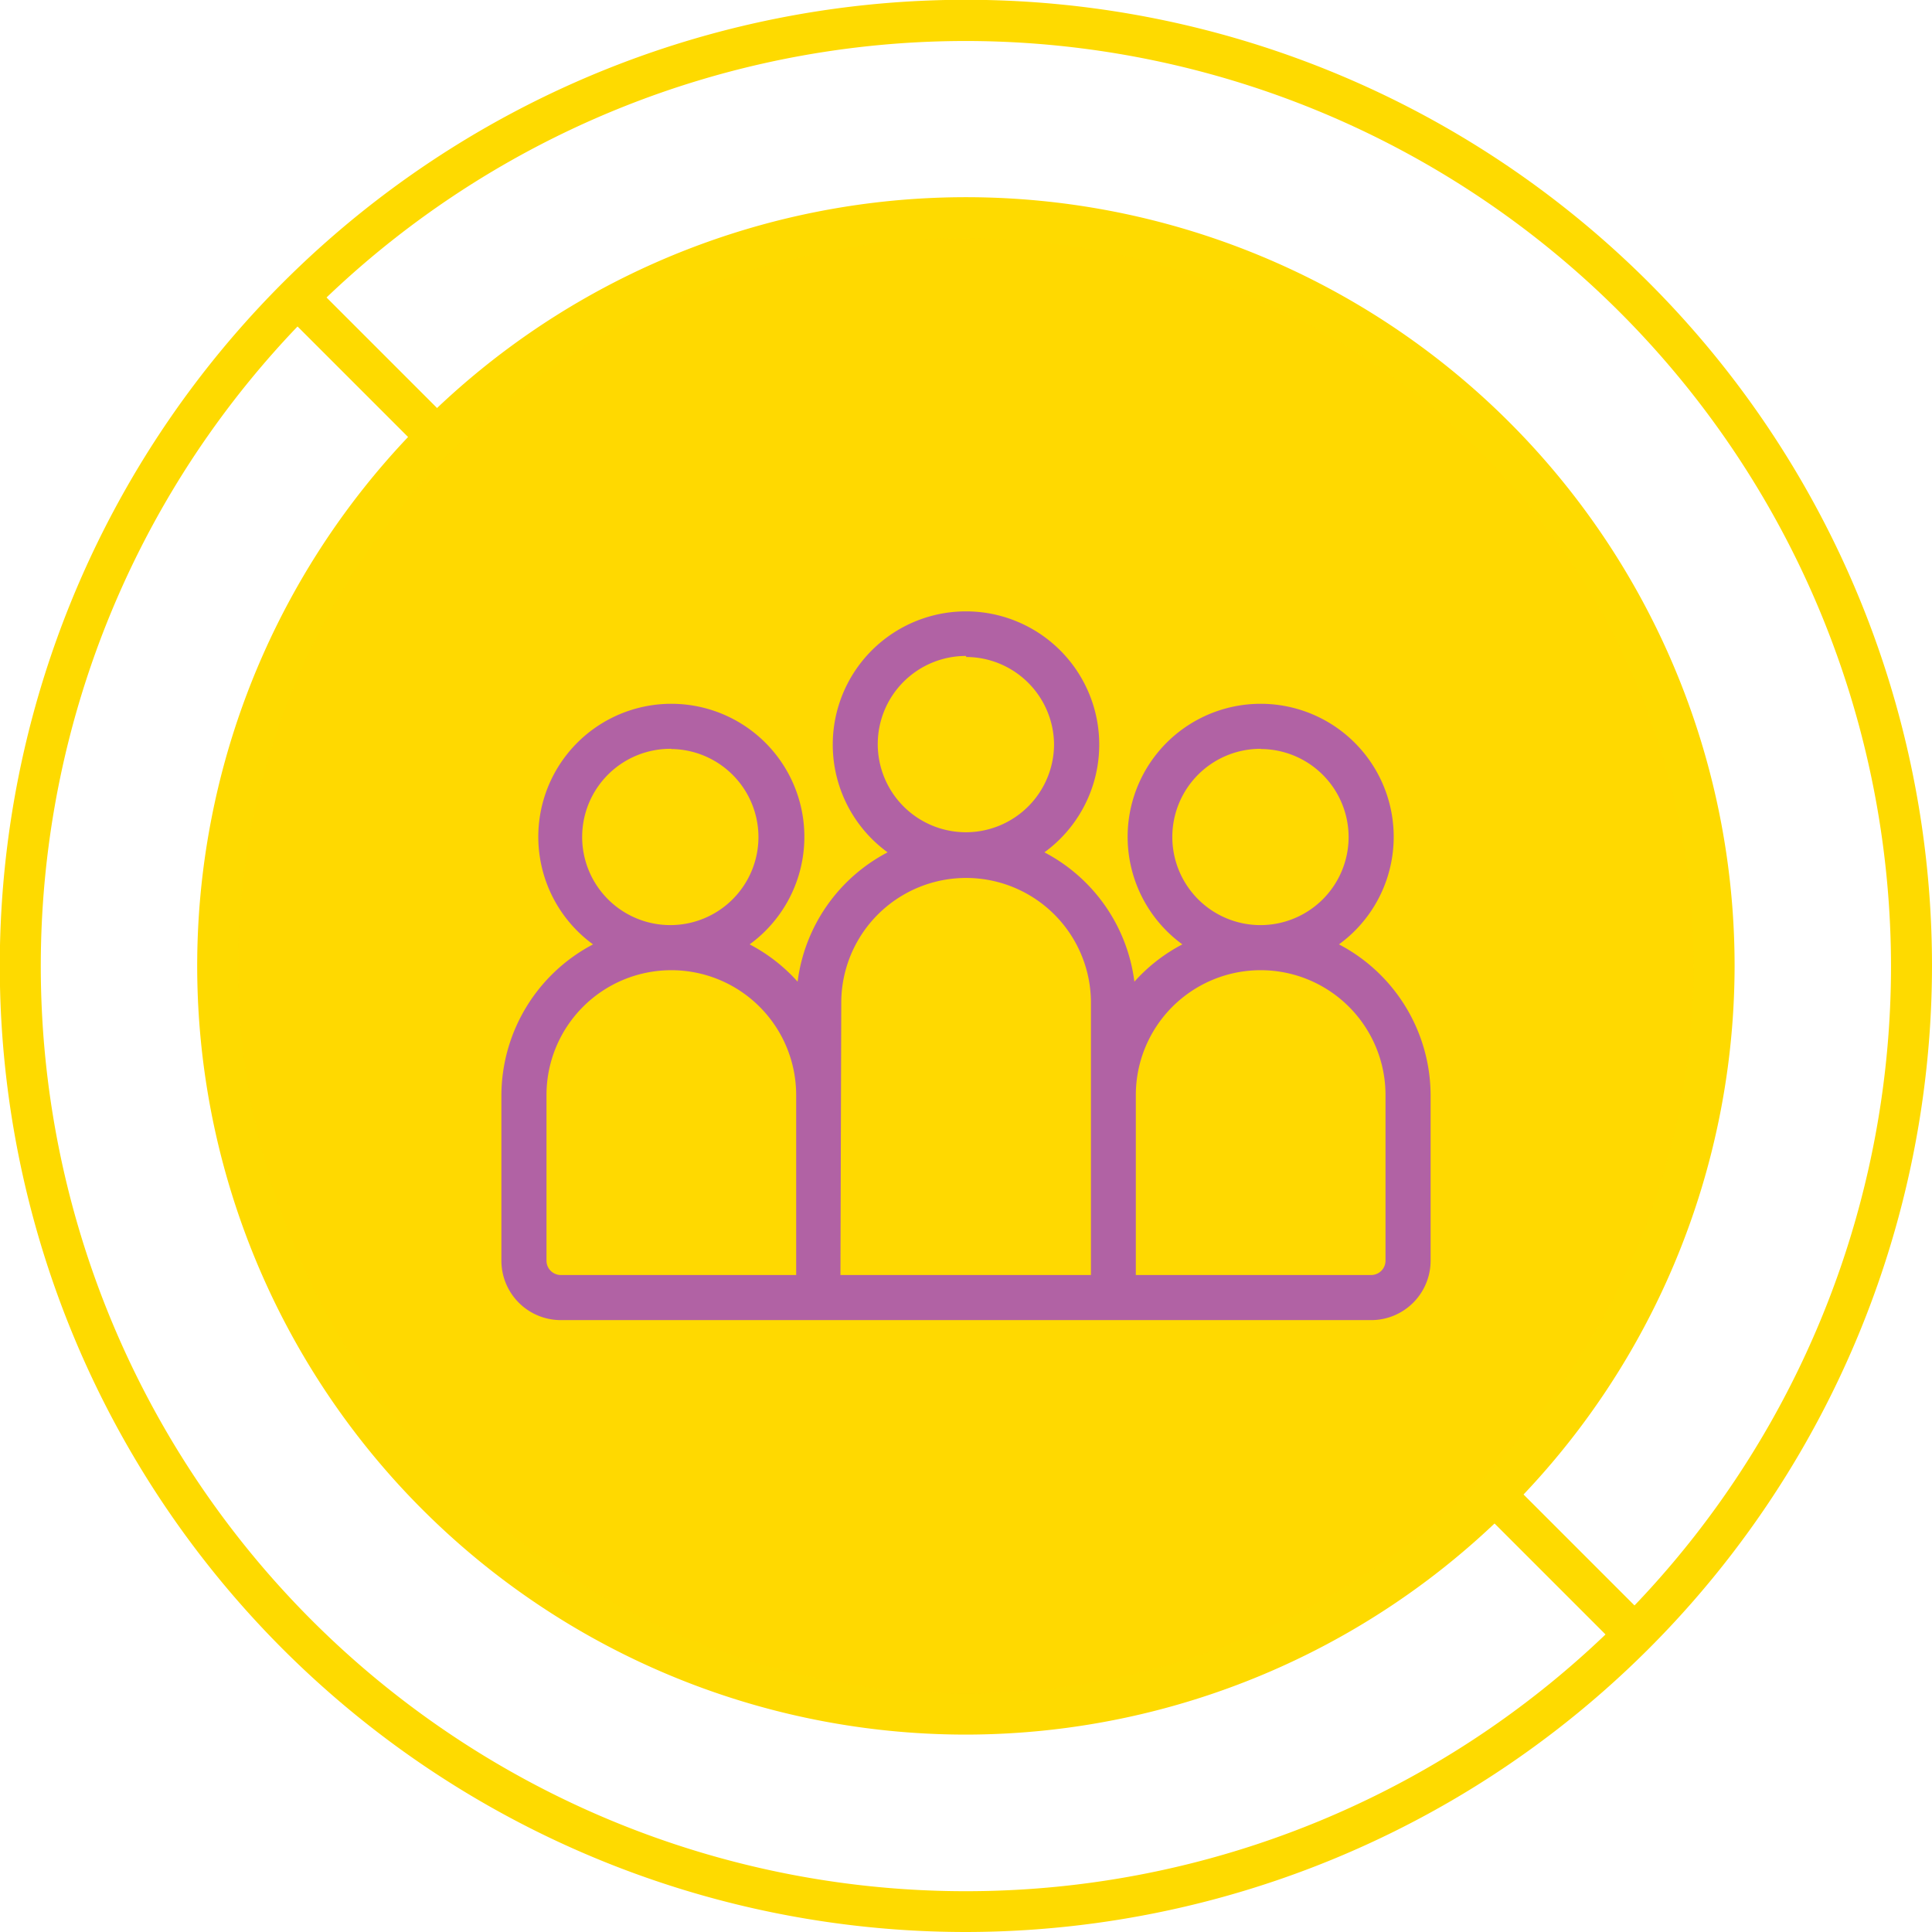
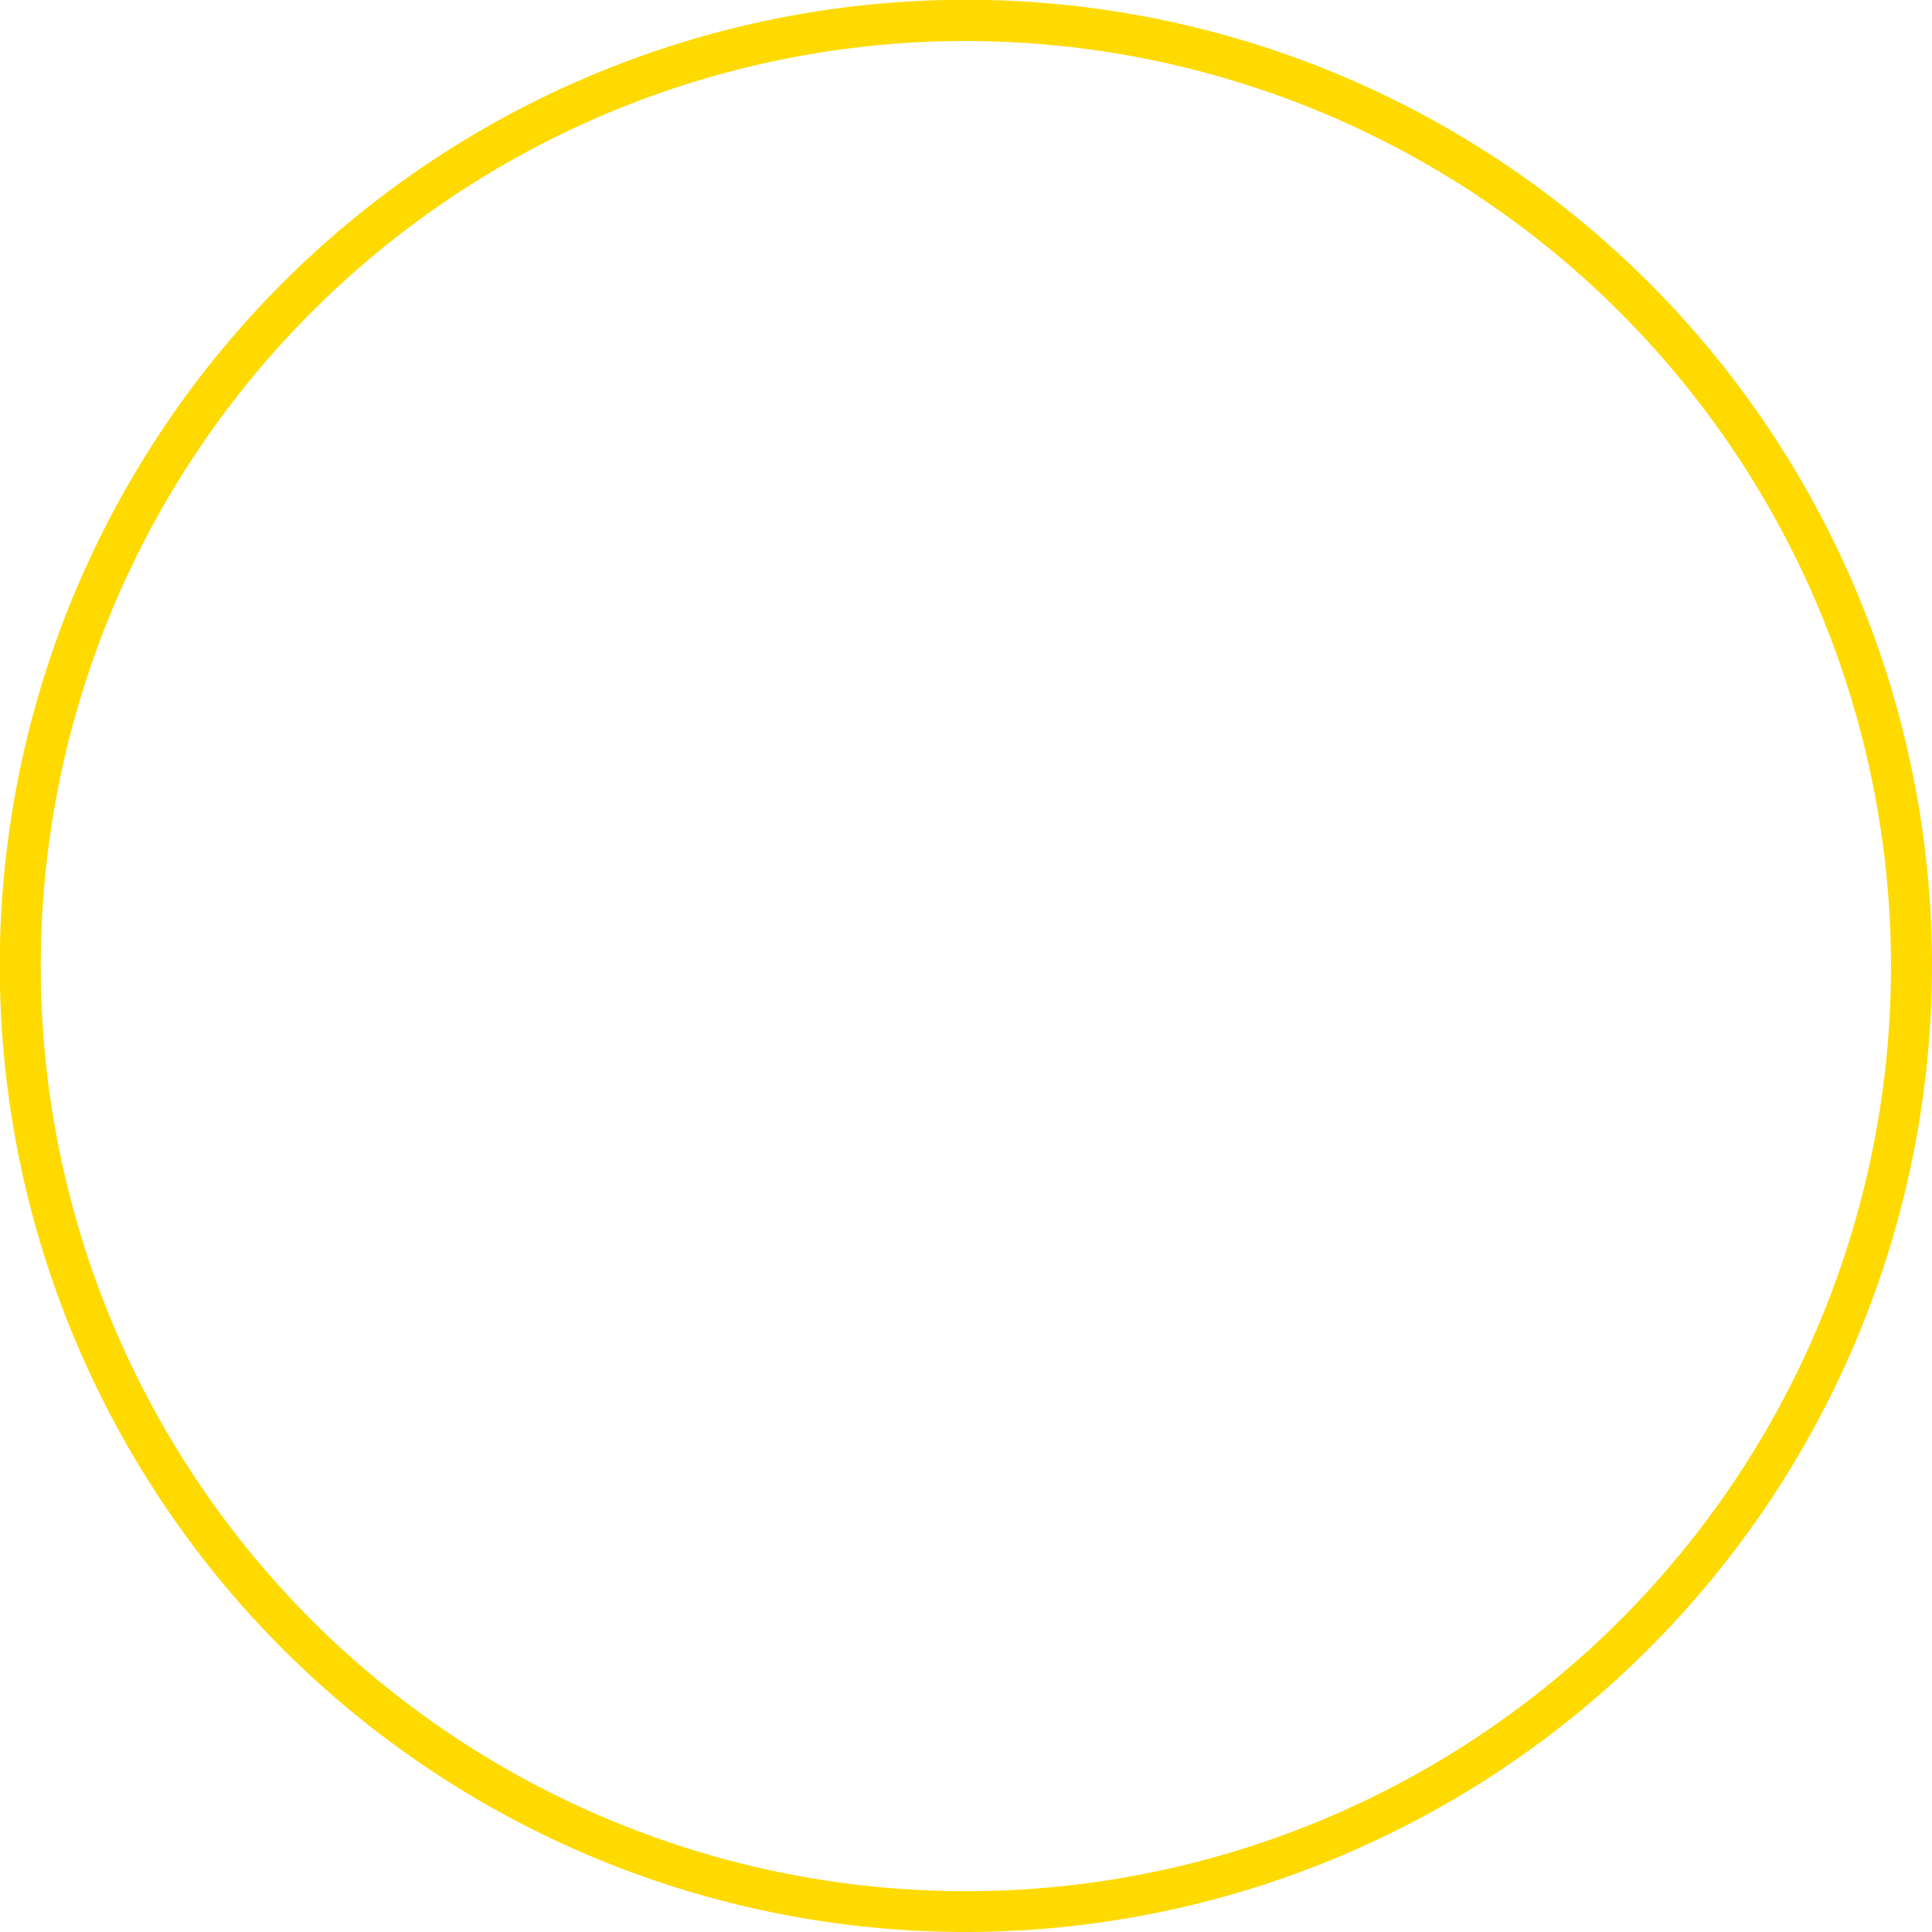
<svg xmlns="http://www.w3.org/2000/svg" id="Layer_1" data-name="Layer 1" viewBox="0 0 94.25 94.25">
  <defs>
    <style>.cls-1{fill:#feda00;}.cls-2{fill:#ffd900;}.cls-3{fill:#b162a4;}</style>
  </defs>
  <path class="cls-1" d="M47.13,94.25A47.13,47.13,0,1,1,94.25,47.13,47.18,47.18,0,0,1,47.13,94.25ZM47.13,2A45.13,45.13,0,1,0,92.25,47.13,45.17,45.17,0,0,0,47.13,2Z" />
-   <rect class="cls-1" x="46.13" y="1.32" width="2" height="91.61" transform="translate(-19.52 47.13) rotate(-45)" />
-   <path class="cls-2" d="M47.13,83.62a36.5,36.5,0,1,0-36.5-36.49,36.49,36.49,0,0,0,36.5,36.49" />
-   <path class="cls-1" d="M47.13,84.62A37.5,37.5,0,1,1,84.62,47.13,37.54,37.54,0,0,1,47.13,84.62Zm0-73a35.5,35.5,0,1,0,35.49,35.5A35.53,35.53,0,0,0,47.13,11.63Z" />
-   <path class="cls-3" d="M67.79,61.5a.9.9,0,0,1-.9.9H55.21v-9a6.29,6.29,0,0,1,12.58,0ZM40.84,48.92a6.29,6.29,0,0,1,12.58,0V62.4H40.84ZM26.46,61.5V53.42a6.29,6.29,0,0,1,12.58,0v9H27.36a.9.9,0,0,1-.9-.9m1.8-20.66a4.49,4.49,0,1,1,4.49,4.49,4.5,4.5,0,0,1-4.49-4.49m14.37-4.5a4.5,4.5,0,1,1,4.5,4.5,4.5,4.5,0,0,1-4.5-4.5M57,40.84a4.49,4.49,0,1,1,4.49,4.49A4.5,4.5,0,0,1,57,40.84m7.92,5.26a6.29,6.29,0,1,0-6.86,0,8.25,8.25,0,0,0-2.89,2.28,8.07,8.07,0,0,0-4.63-6.77,6.29,6.29,0,1,0-6.85,0,8.09,8.09,0,0,0-4.63,6.77,8.16,8.16,0,0,0-2.89-2.28,6.29,6.29,0,1,0-6.86,0,8.1,8.1,0,0,0-4.66,7.32V61.5a2.7,2.7,0,0,0,2.7,2.7H66.89a2.7,2.7,0,0,0,2.7-2.7V53.42a8.1,8.1,0,0,0-4.66-7.32" />
-   <path class="cls-3" d="M66.89,64.4H27.36a2.9,2.9,0,0,1-2.9-2.9V53.42a8.35,8.35,0,0,1,4.47-7.35,6.49,6.49,0,1,1,7.64,0,8.29,8.29,0,0,1,2.34,1.82,8.3,8.3,0,0,1,4.39-6.31,6.5,6.5,0,1,1,7.65,0,8.3,8.3,0,0,1,4.39,6.31,8.29,8.29,0,0,1,2.34-1.82,6.49,6.49,0,1,1,7.64,0,8.33,8.33,0,0,1,4.47,7.35V61.5A2.9,2.9,0,0,1,66.89,64.4ZM32.75,34.75a6.08,6.08,0,0,0-3.32,11.18l.3.2-.32.15a7.94,7.94,0,0,0-4.55,7.14V61.5a2.5,2.5,0,0,0,2.5,2.5H66.89a2.5,2.5,0,0,0,2.5-2.5V53.42a7.94,7.94,0,0,0-4.55-7.14l-.32-.15.3-.2a6.09,6.09,0,1,0-6.64,0l.3.2-.32.15a8.07,8.07,0,0,0-2.82,2.23l-.32.4,0-.52a7.88,7.88,0,0,0-4.52-6.6l-.32-.15.3-.2a6.09,6.09,0,1,0-6.64,0l.3.2-.33.15a7.89,7.89,0,0,0-4.51,6.6l0,.52-.32-.4a8,8,0,0,0-2.82-2.23l-.32-.15.3-.2a6.08,6.08,0,0,0-3.32-11.18ZM66.89,62.6H55V53.42a6.49,6.49,0,1,1,13,0V61.5A1.1,1.1,0,0,1,66.89,62.6Zm-11.48-.4H66.89a.7.7,0,0,0,.7-.7V53.42a6.09,6.09,0,0,0-12.18,0Zm-1.79.4h-13V48.92a6.49,6.49,0,1,1,13,0ZM41,62.2H53.22V48.92a6.09,6.09,0,1,0-12.18,0Zm-1.8.4H27.36a1.1,1.1,0,0,1-1.1-1.1V53.42a6.49,6.49,0,0,1,13,0ZM32.75,47.33a6.09,6.09,0,0,0-6.09,6.09V61.5a.7.7,0,0,0,.7.7H38.84V53.42A6.09,6.09,0,0,0,32.75,47.33Zm28.75-1.8a4.7,4.7,0,1,1,4.69-4.69A4.7,4.7,0,0,1,61.5,45.53Zm0-9a4.3,4.3,0,1,0,4.29,4.3A4.3,4.3,0,0,0,61.5,36.54Zm-28.75,9a4.7,4.7,0,1,1,4.69-4.69A4.7,4.7,0,0,1,32.75,45.53Zm0-9A4.3,4.3,0,1,0,37,40.84,4.3,4.3,0,0,0,32.75,36.54ZM47.13,41a4.7,4.7,0,1,1,4.69-4.7A4.71,4.71,0,0,1,47.13,41Zm0-9a4.3,4.3,0,1,0,4.29,4.29A4.3,4.3,0,0,0,47.13,32.05Z" />
</svg>